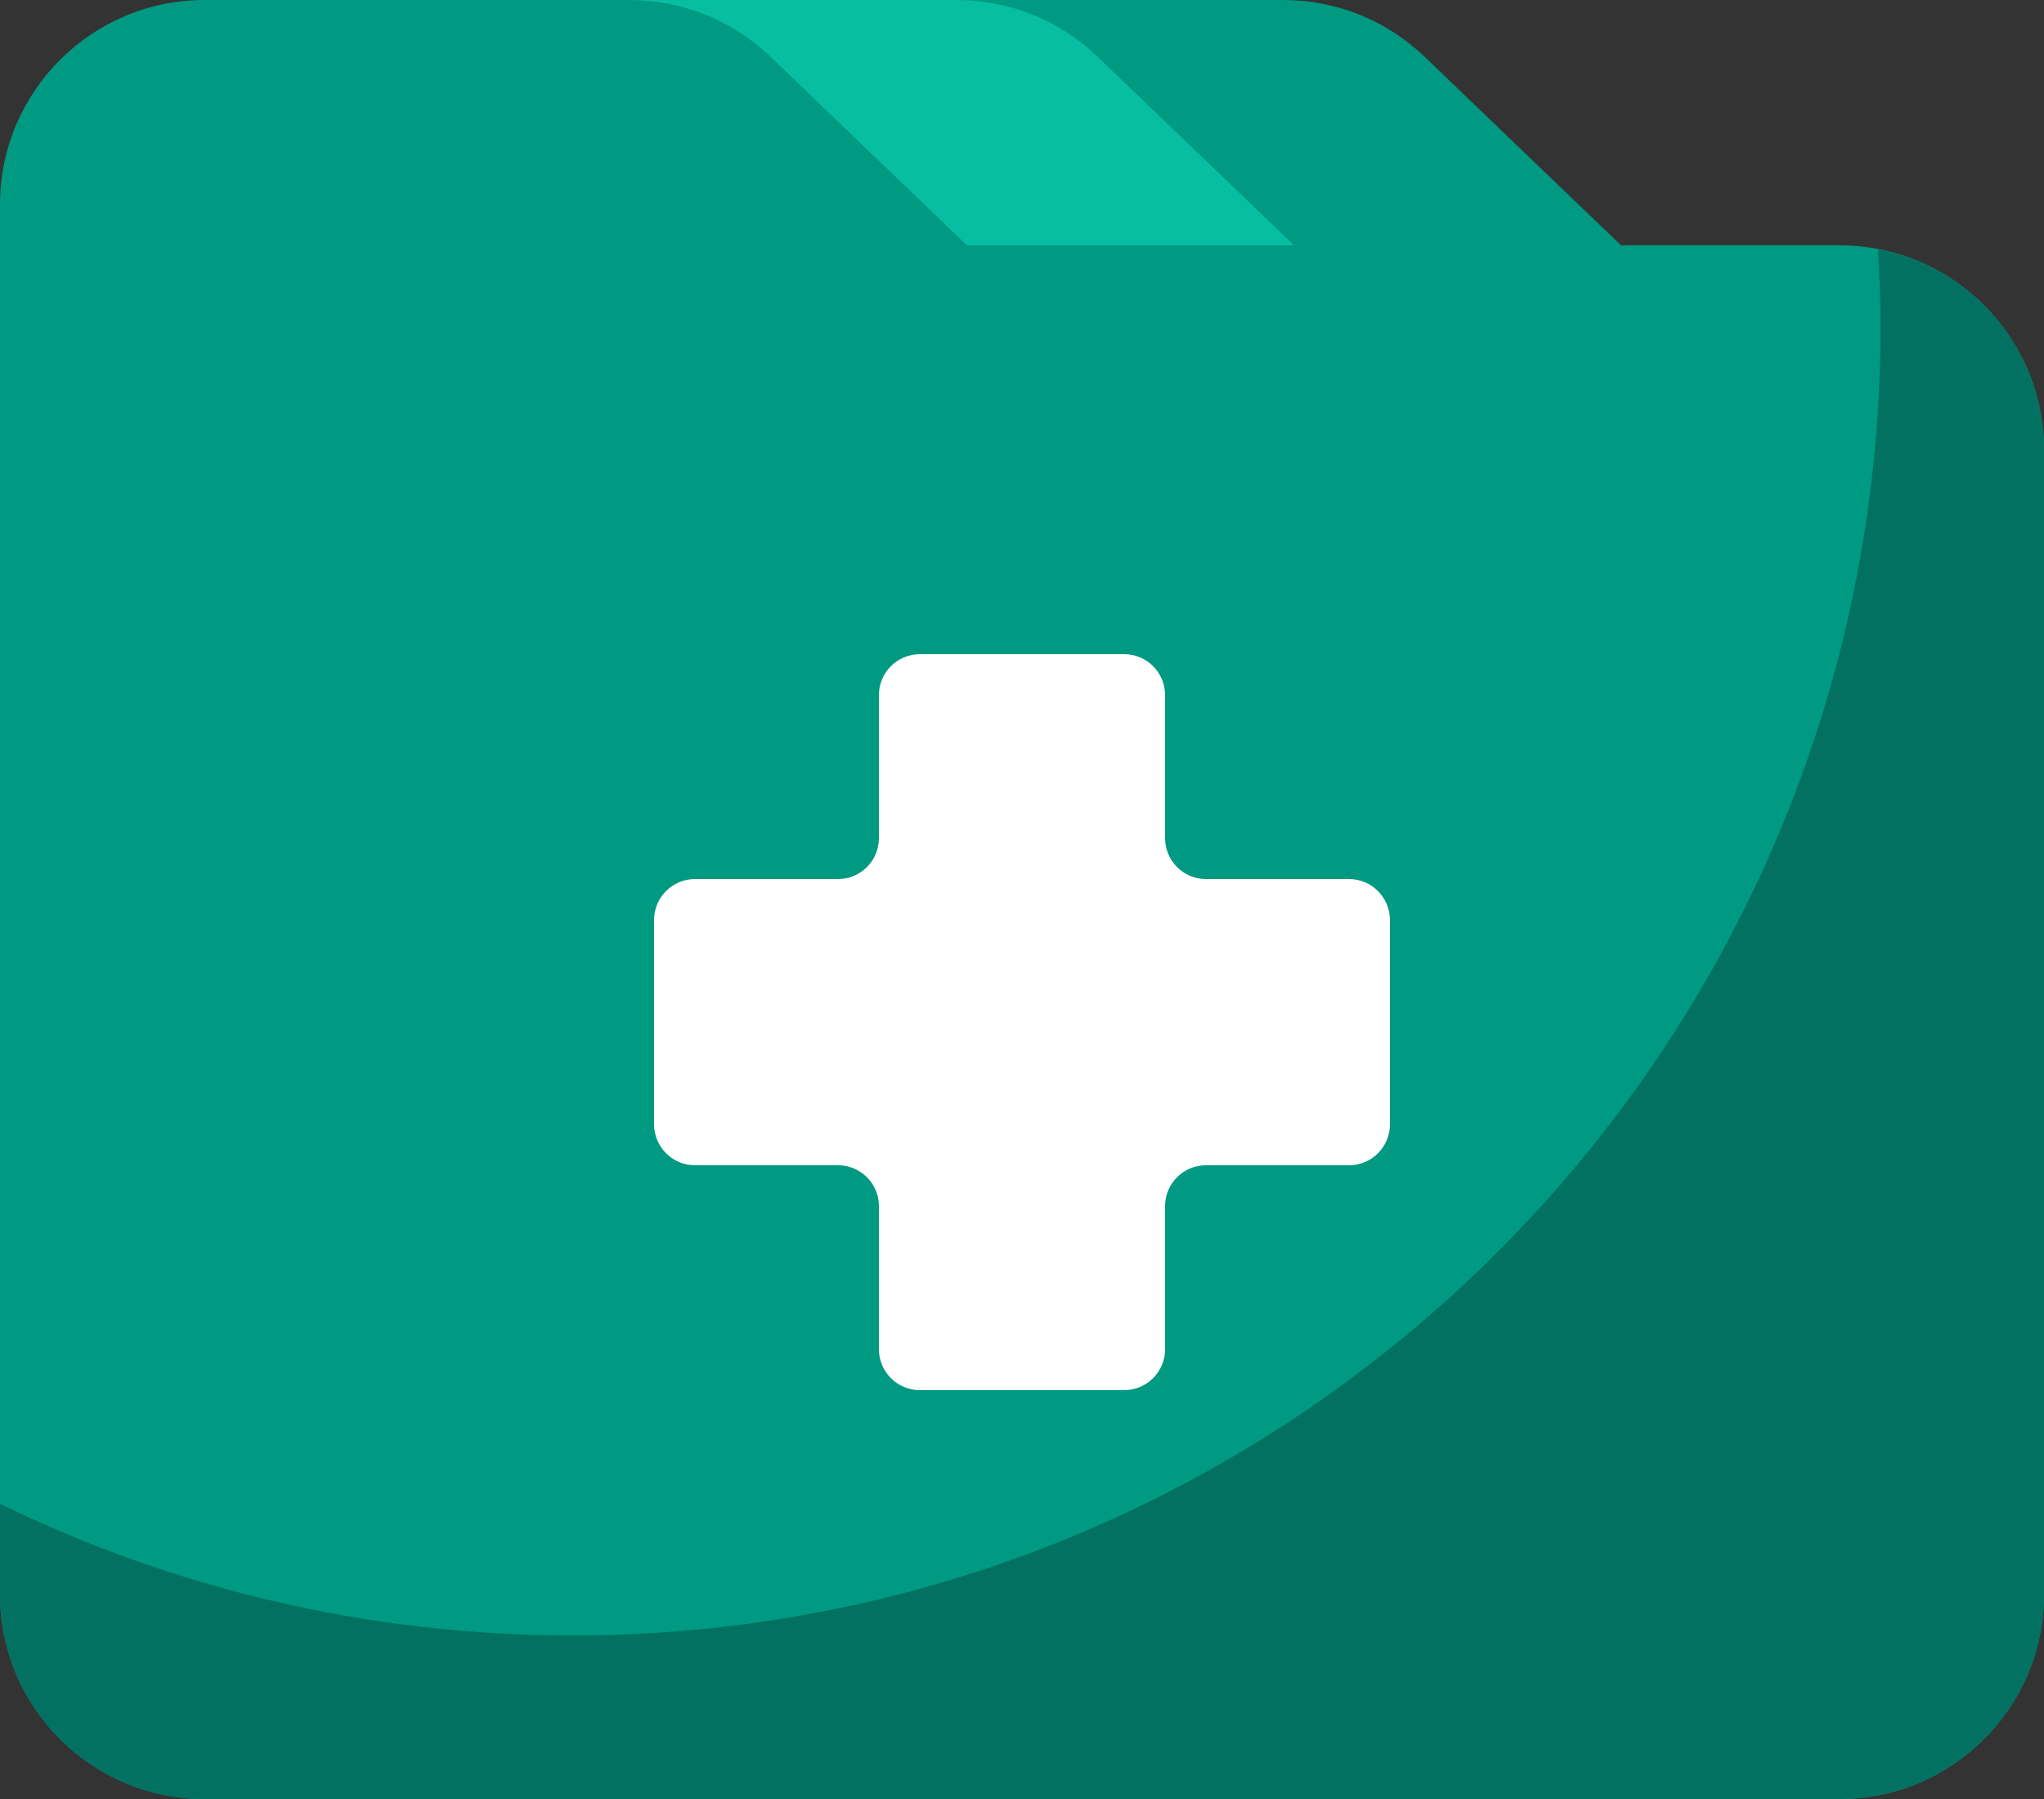
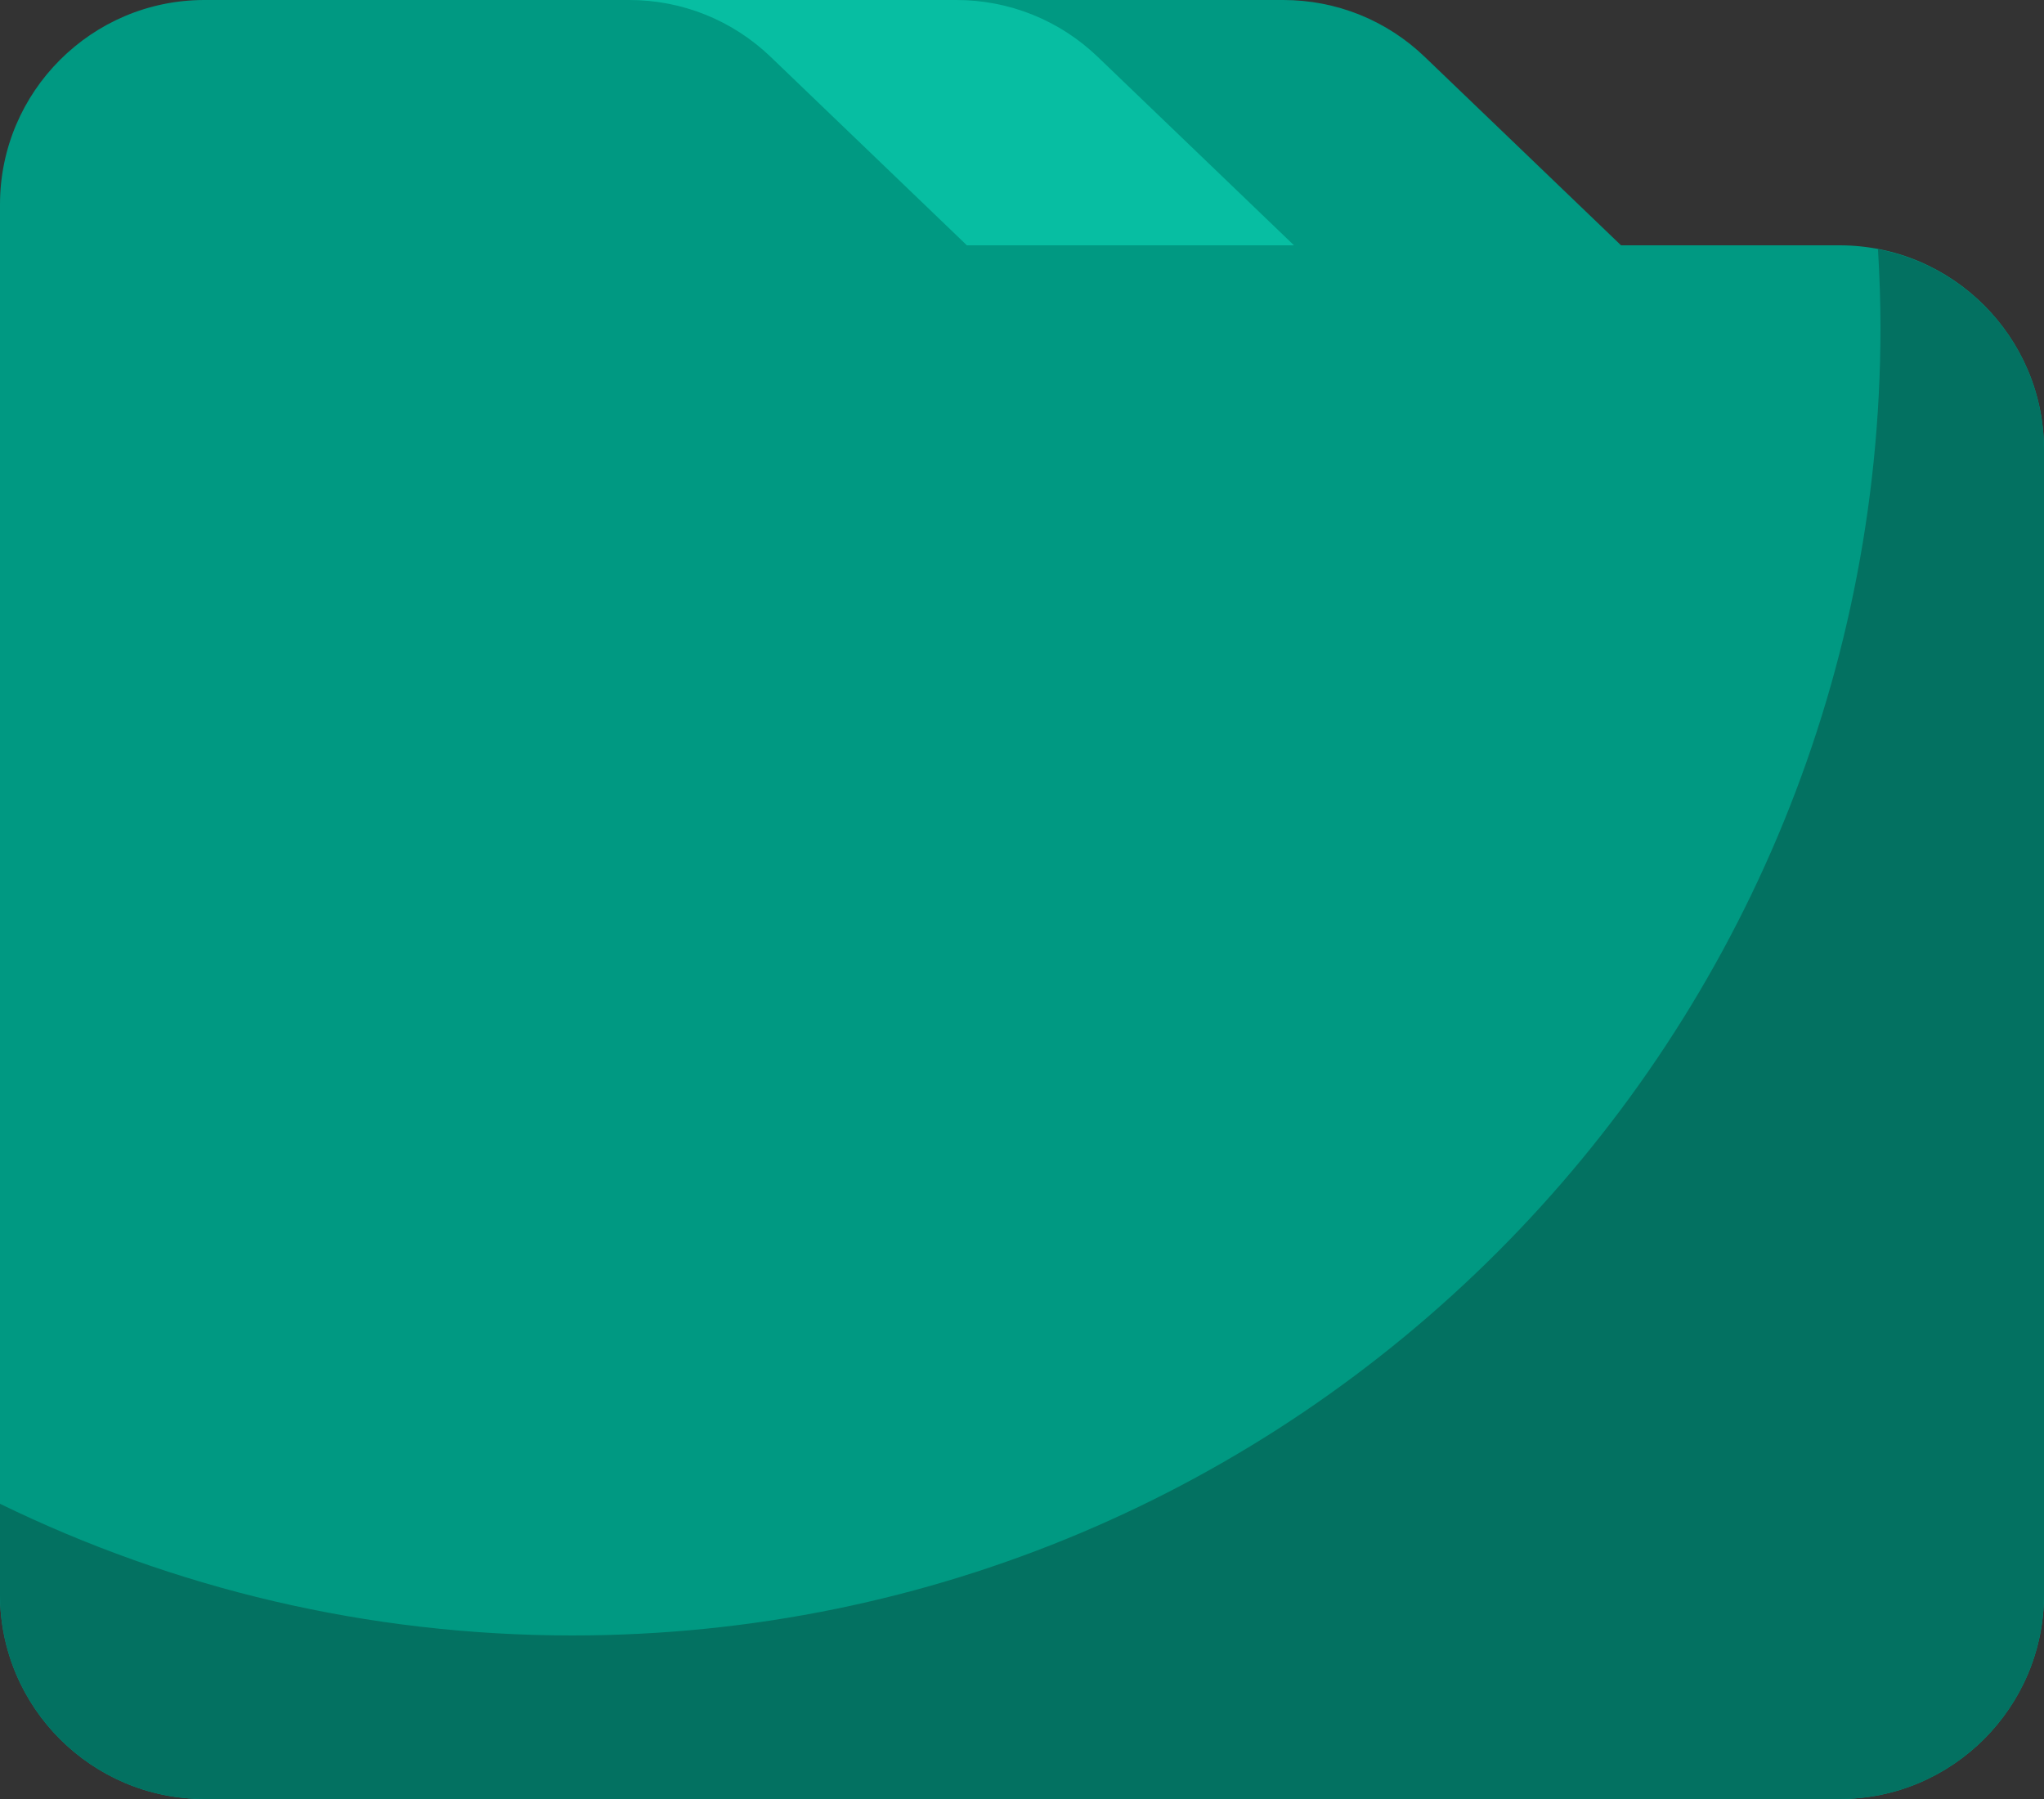
<svg xmlns="http://www.w3.org/2000/svg" width="50px" height="44px" viewBox="0 0 50 44" version="1.1">
  <rect x="0" y="0" width="50" height="44" fill="#333333" stroke="none" />
  <title>Group 12</title>
  <g id="Page-1" stroke="none" stroke-width="1" fill="none" fill-rule="evenodd">
    <g id="AnaaoAssomed_1440" transform="translate(-729, -1339)">
      <g id="Group-12" transform="translate(729, 1339)">
-         <path d="M39.943,6.278 L34.853,1.392 C33.919,0.495 32.689,0 31.391,0 L23.391,0 C22.838,0 22.391,0.447 22.391,1 C22.391,1.552 22.838,2 23.391,2 C24.17,2 24.907,2.297 25.468,2.836 L30.558,7.721 C30.745,7.9 30.993,8 31.251,8 L39.251,8 C39.659,8 40.026,7.752 40.178,7.373 C40.331,6.994 40.238,6.561 39.943,6.278" id="Fill-1" fill="#009982" />
+         <path d="M39.943,6.278 L34.853,1.392 C33.919,0.495 32.689,0 31.391,0 L23.391,0 C22.838,0 22.391,0.447 22.391,1 C22.391,1.552 22.838,2 23.391,2 C24.17,2 24.907,2.297 25.468,2.836 L30.558,7.721 C30.745,7.9 30.993,8 31.251,8 L39.251,8 C40.331,6.994 40.238,6.561 39.943,6.278" id="Fill-1" fill="#009982" />
        <path d="M31.943,6.278 L26.854,1.392 C25.918,0.494 24.688,0 23.391,0 L15.391,0 C14.838,0 14.391,0.447 14.391,1 C14.391,1.552 14.838,2 15.391,2 C16.17,2 16.908,2.297 17.469,2.836 L22.558,7.721 C22.745,7.9 22.993,8 23.251,8 L31.251,8 C31.659,8 32.026,7.752 32.178,7.373 C32.331,6.994 32.238,6.561 31.943,6.278" id="Fill-3" fill="#07BEA2" />
        <path d="M45,6 L23.652,6 L18.854,1.393 C17.917,0.494 16.688,0 15.391,0 L5,0 C2.243,0 0,2.243 0,5 L0,39 C0,41.757 2.243,44 5,44 L45,44 C47.757,44 50,41.757 50,39 L50,11 C50,8.243 47.757,6 45,6" id="Fill-5" fill="#009982" />
        <g id="Group-9" transform="translate(0, 6.095)" fill="#037161">
          <path d="M45.939,0 C45.976,0.631 46,1.265 46,1.905 C46,19.578 31.673,33.905 14,33.905 C8.979,33.905 4.23,32.746 0,30.685 L0,32.905 C0,35.662 2.244,37.905 5,37.905 L45,37.905 C47.757,37.905 50,35.662 50,32.905 L50,4.905 C50,2.47 48.248,0.441 45.939,0" id="Fill-7" />
        </g>
-         <path d="M33,21.5 L29.5,21.5 C28.948,21.5 28.5,21.052 28.5,20.5 L28.5,17 C28.5,16.448 28.052,16 27.5,16 L22.5,16 C21.948,16 21.5,16.448 21.5,17 L21.5,20.5 C21.5,21.052 21.052,21.5 20.5,21.5 L17,21.5 C16.448,21.5 16,21.948 16,22.5 L16,27.5 C16,28.052 16.448,28.5 17,28.5 L20.5,28.5 C21.052,28.5 21.5,28.948 21.5,29.5 L21.5,33 C21.5,33.552 21.948,34 22.5,34 L27.5,34 C28.052,34 28.5,33.552 28.5,33 L28.5,29.5 C28.5,28.948 28.948,28.5 29.5,28.5 L33,28.5 C33.552,28.5 34,28.052 34,27.5 L34,22.5 C34,21.948 33.552,21.5 33,21.5" id="Fill-10" fill="#FFFFFF" />
      </g>
    </g>
  </g>
</svg>